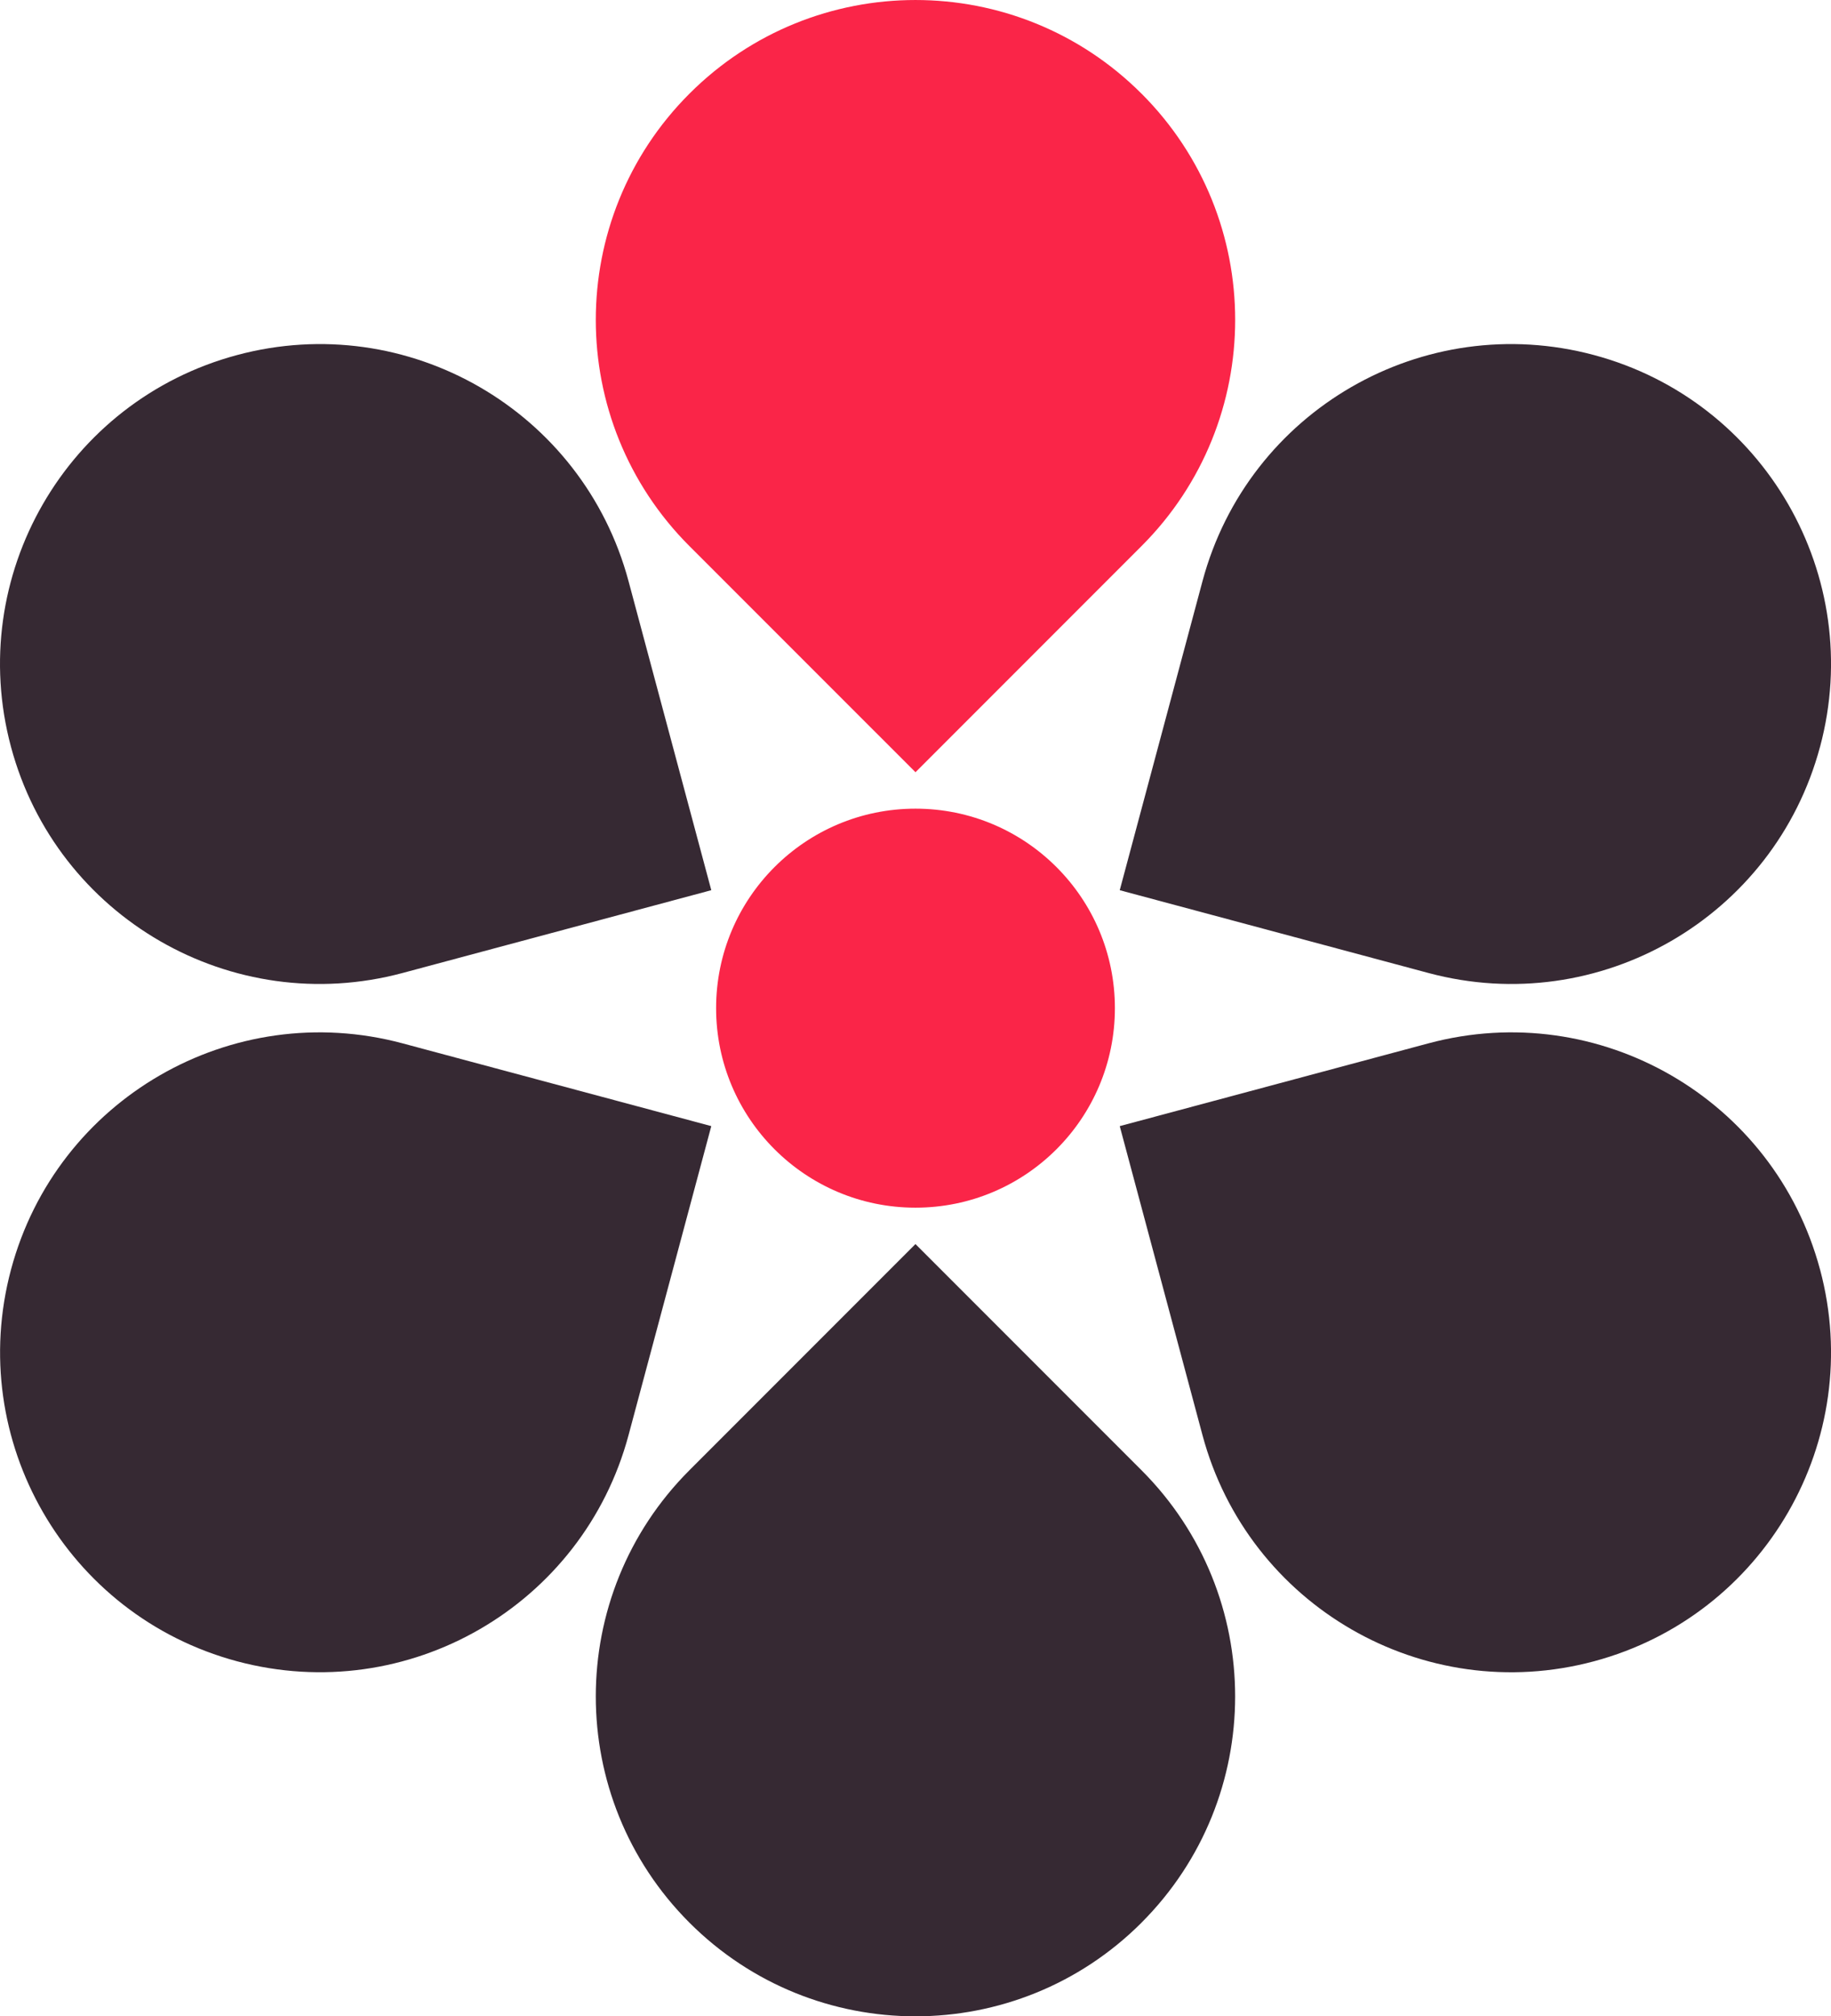
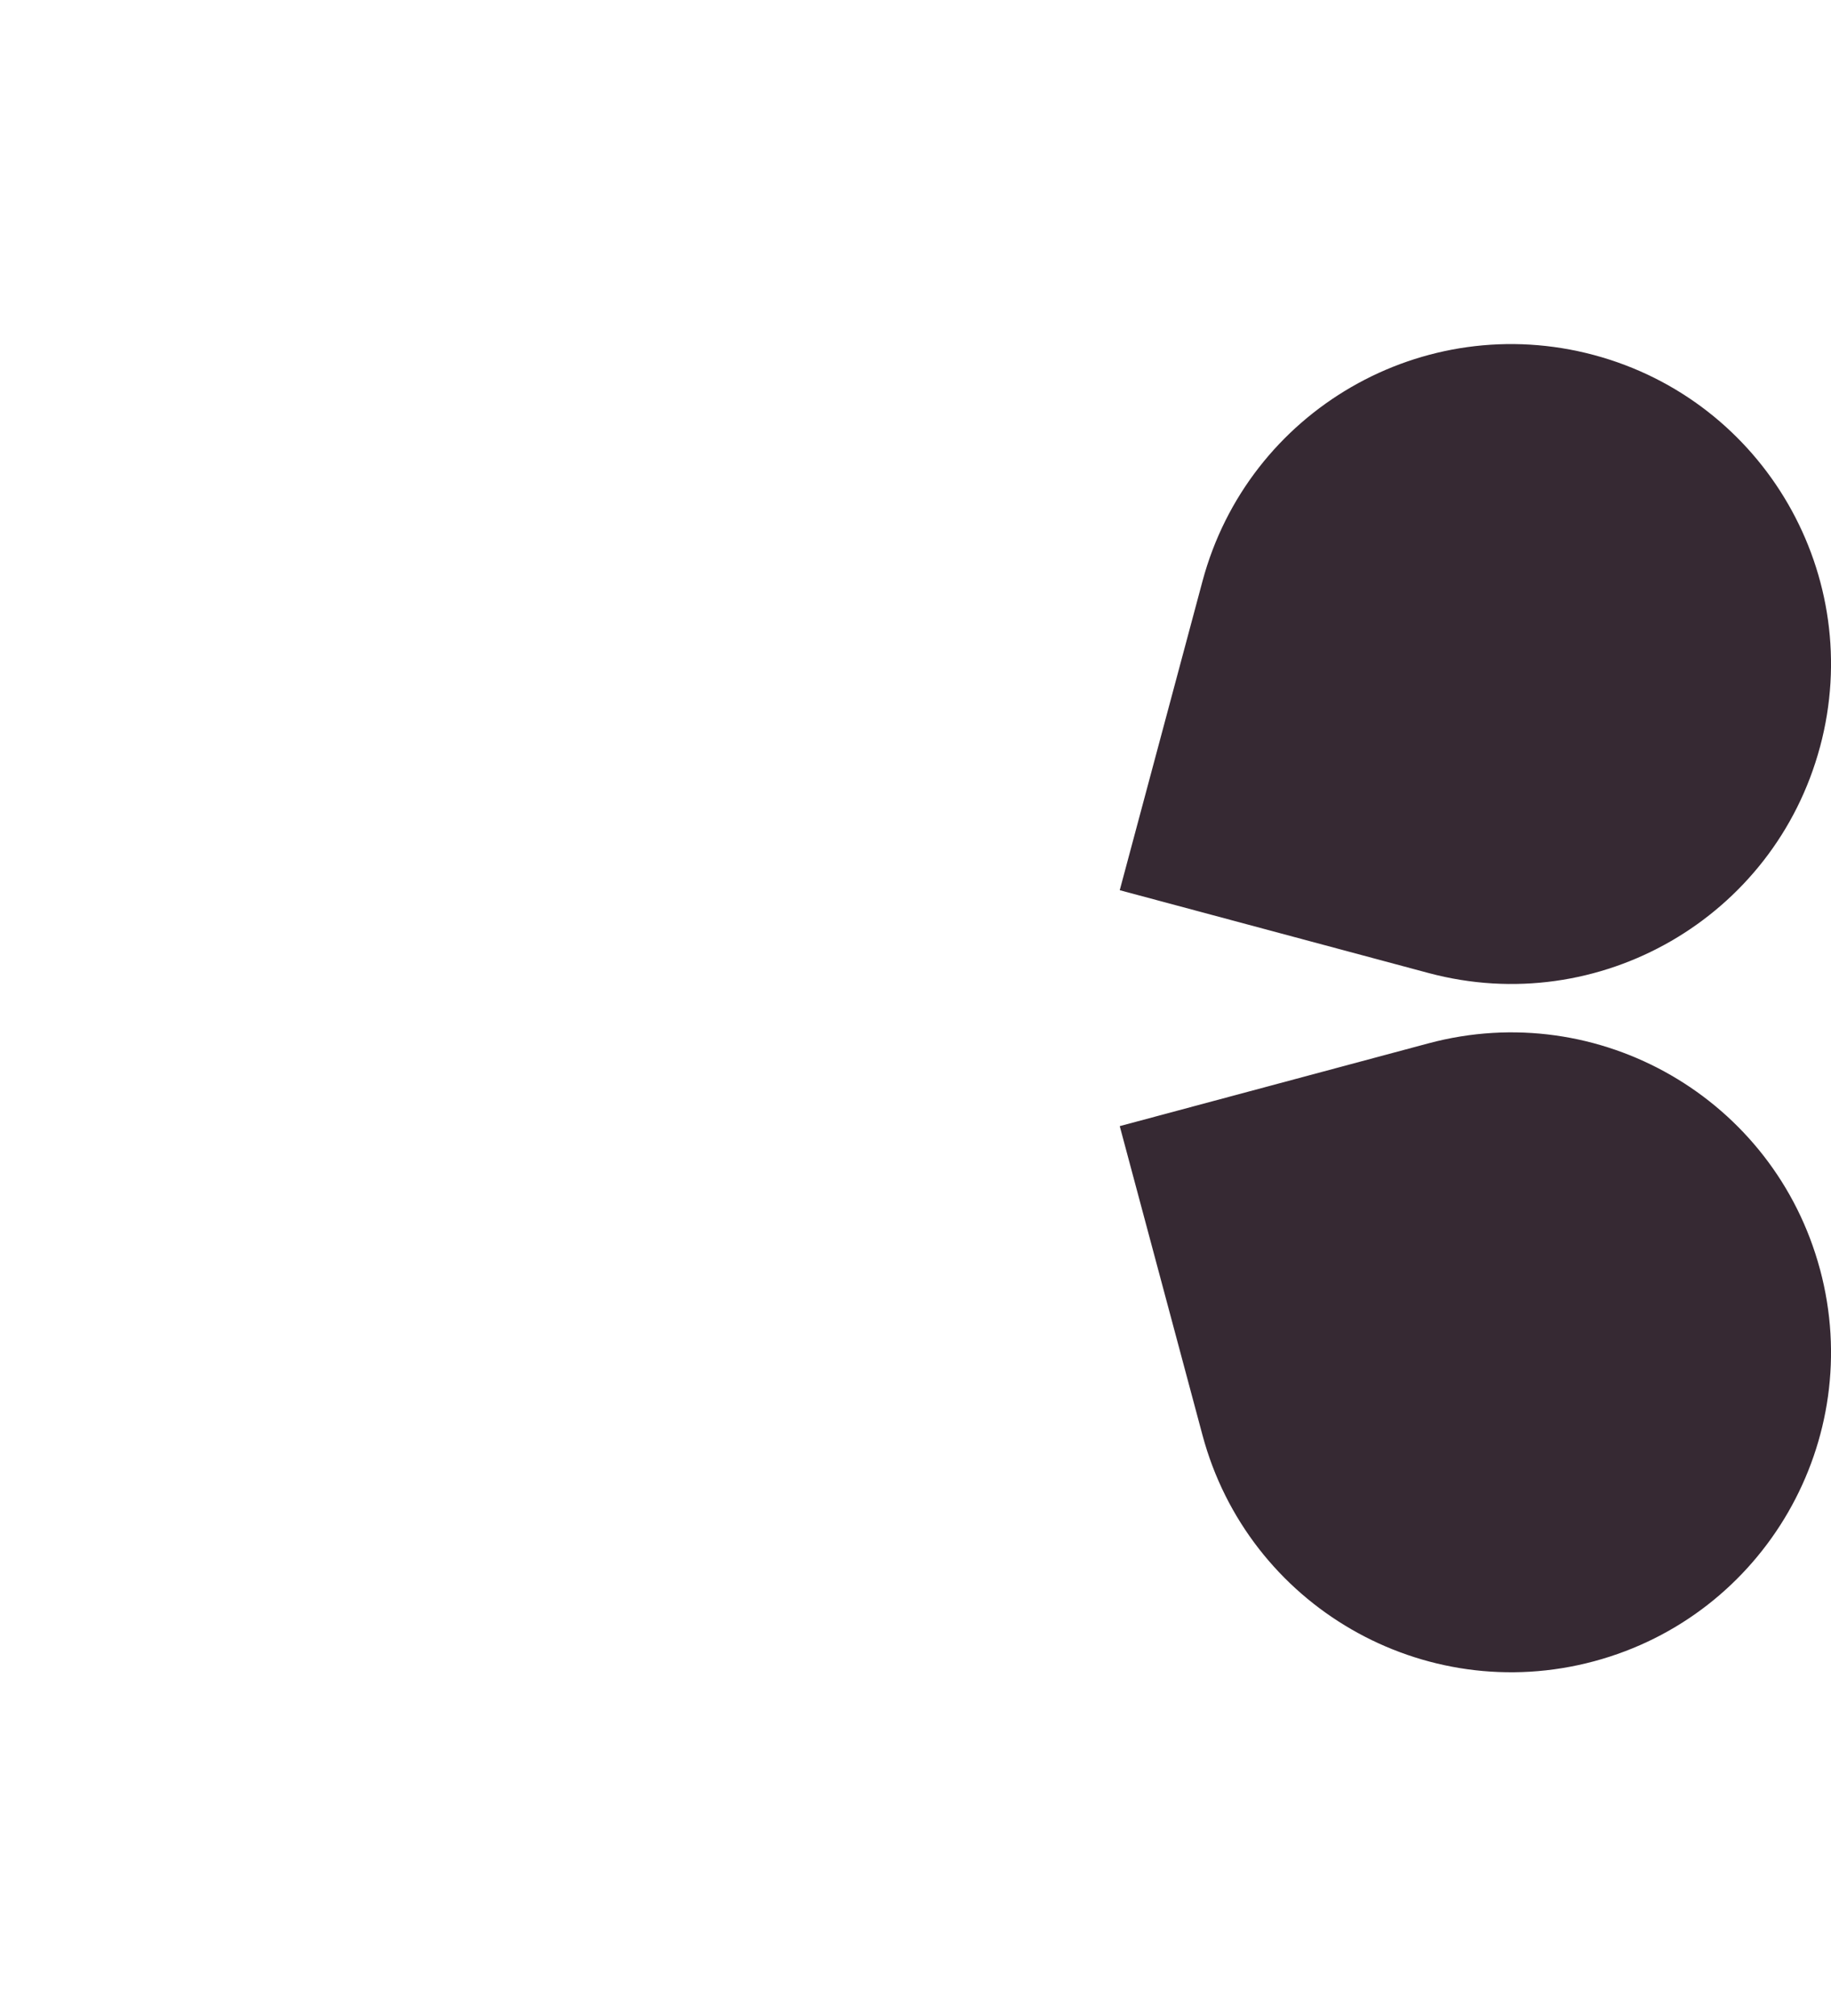
<svg xmlns="http://www.w3.org/2000/svg" id="Master" viewBox="0 0 1745.43 1920.99">
  <defs>
    <style>.cls-1{fill:#fa2548;}.cls-2{fill:#362933;}</style>
  </defs>
-   <path class="cls-1" d="M1062.79,960.49c0,105-85.1,190.08-190.08,190.08s-190.07-85.1-190.07-190.08,85.1-190.07,190.07-190.07,190.08,85.1,190.08,190.07" />
-   <path class="cls-1" d="M1088.2,89.26c-119-119-312-119-431,0s-119,312,0,431L872.71,735.72,1088.2,520.23c119-119,119-312,0-431" />
-   <path class="cls-2" d="M1088.2,1831.73c-119,119-312,119-431,0s-119-312,0-431l215.48-215.48,215.49,215.48c119,119,119,312,0,431" />
  <path class="cls-2" d="M1735,711.49c43.56-162.56-52.92-329.67-215.49-373.23s-329.67,52.91-373.23,215.49l-78.87,294.36L1361.74,927c162.57,43.56,329.67-52.92,373.23-215.49" />
-   <path class="cls-2" d="M226,1582.73c-162.57-43.56-259-210.67-215.49-373.24S221.12,950.45,383.69,994l294.36,78.87-78.87,294.36c-43.56,162.57-210.66,259-373.23,215.49" />
  <path class="cls-2" d="M1735,1209.49c43.56,162.57-52.92,329.67-215.49,373.24s-329.67-52.92-373.23-215.49l-78.87-294.36L1361.74,994c162.57-43.56,329.67,52.91,373.23,215.48" />
-   <path class="cls-2" d="M226,338.26C63.38,381.82-33.1,548.92,10.46,711.49S221.12,970.54,383.69,927L678.05,848.1,599.18,553.75C555.62,391.18,388.52,294.7,226,338.26" />
</svg>